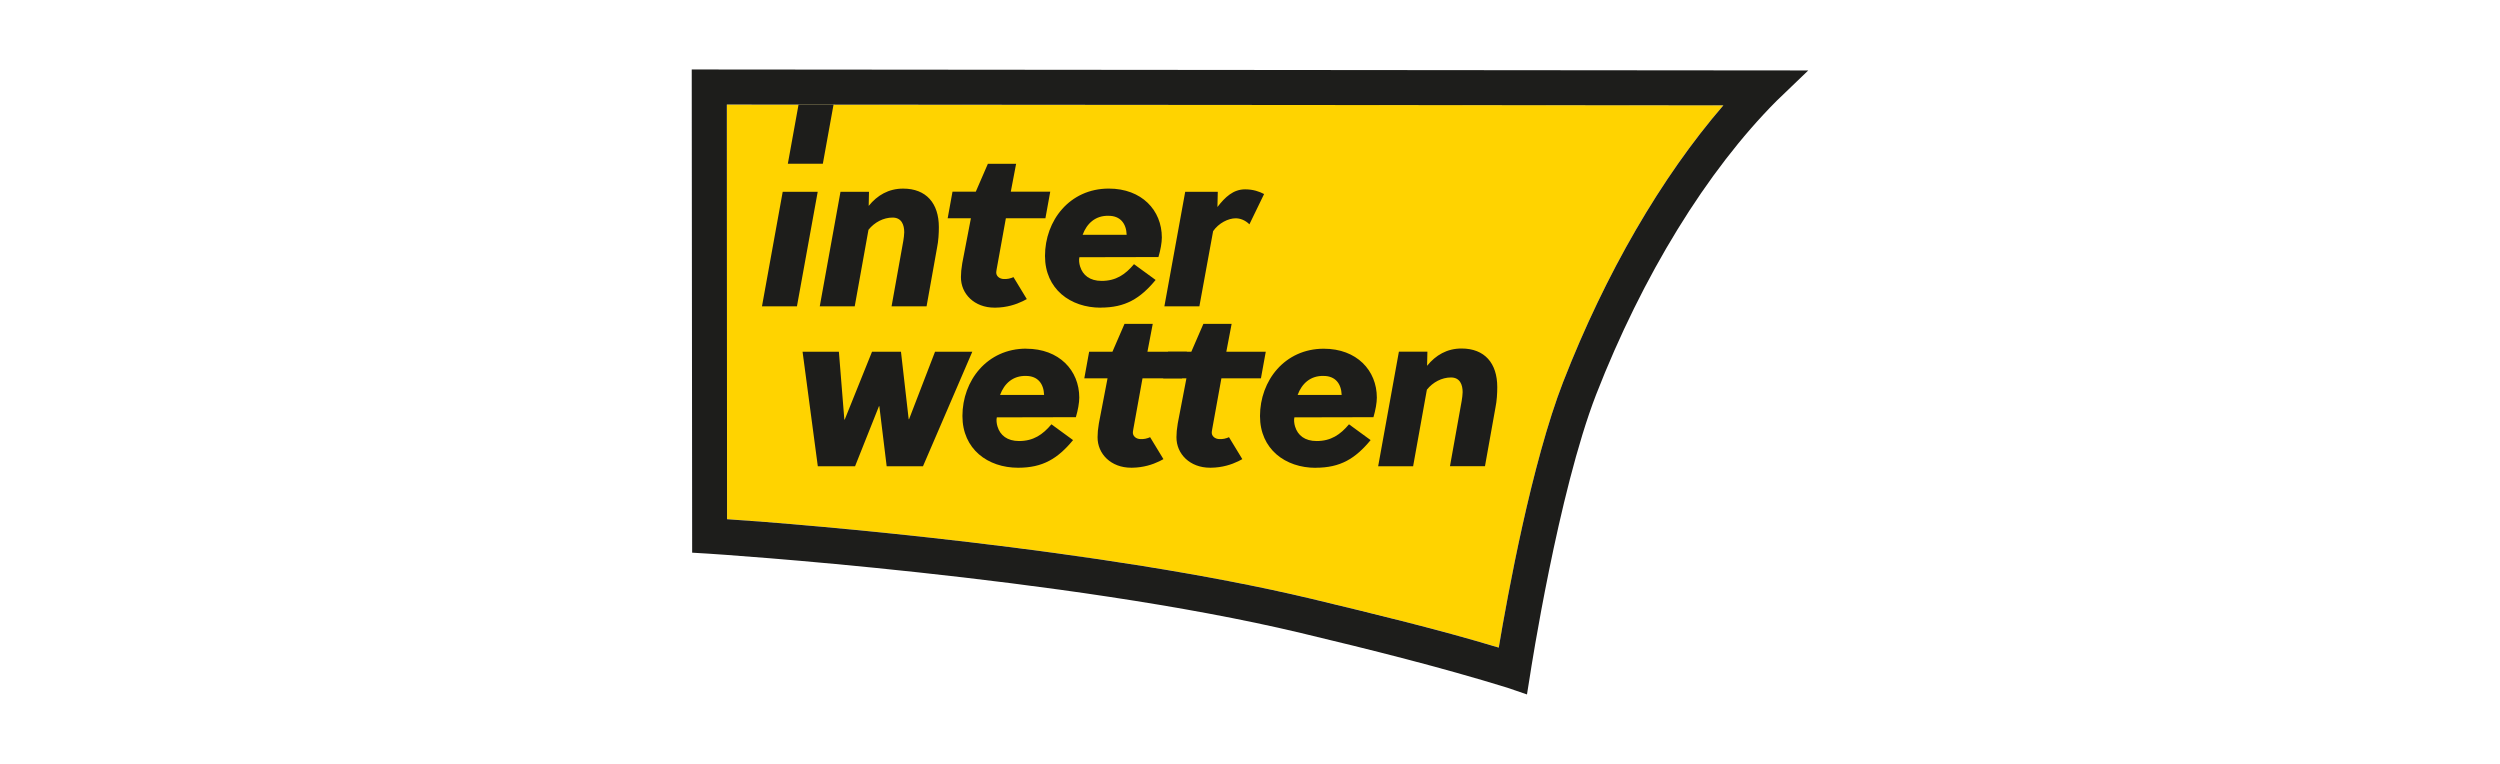
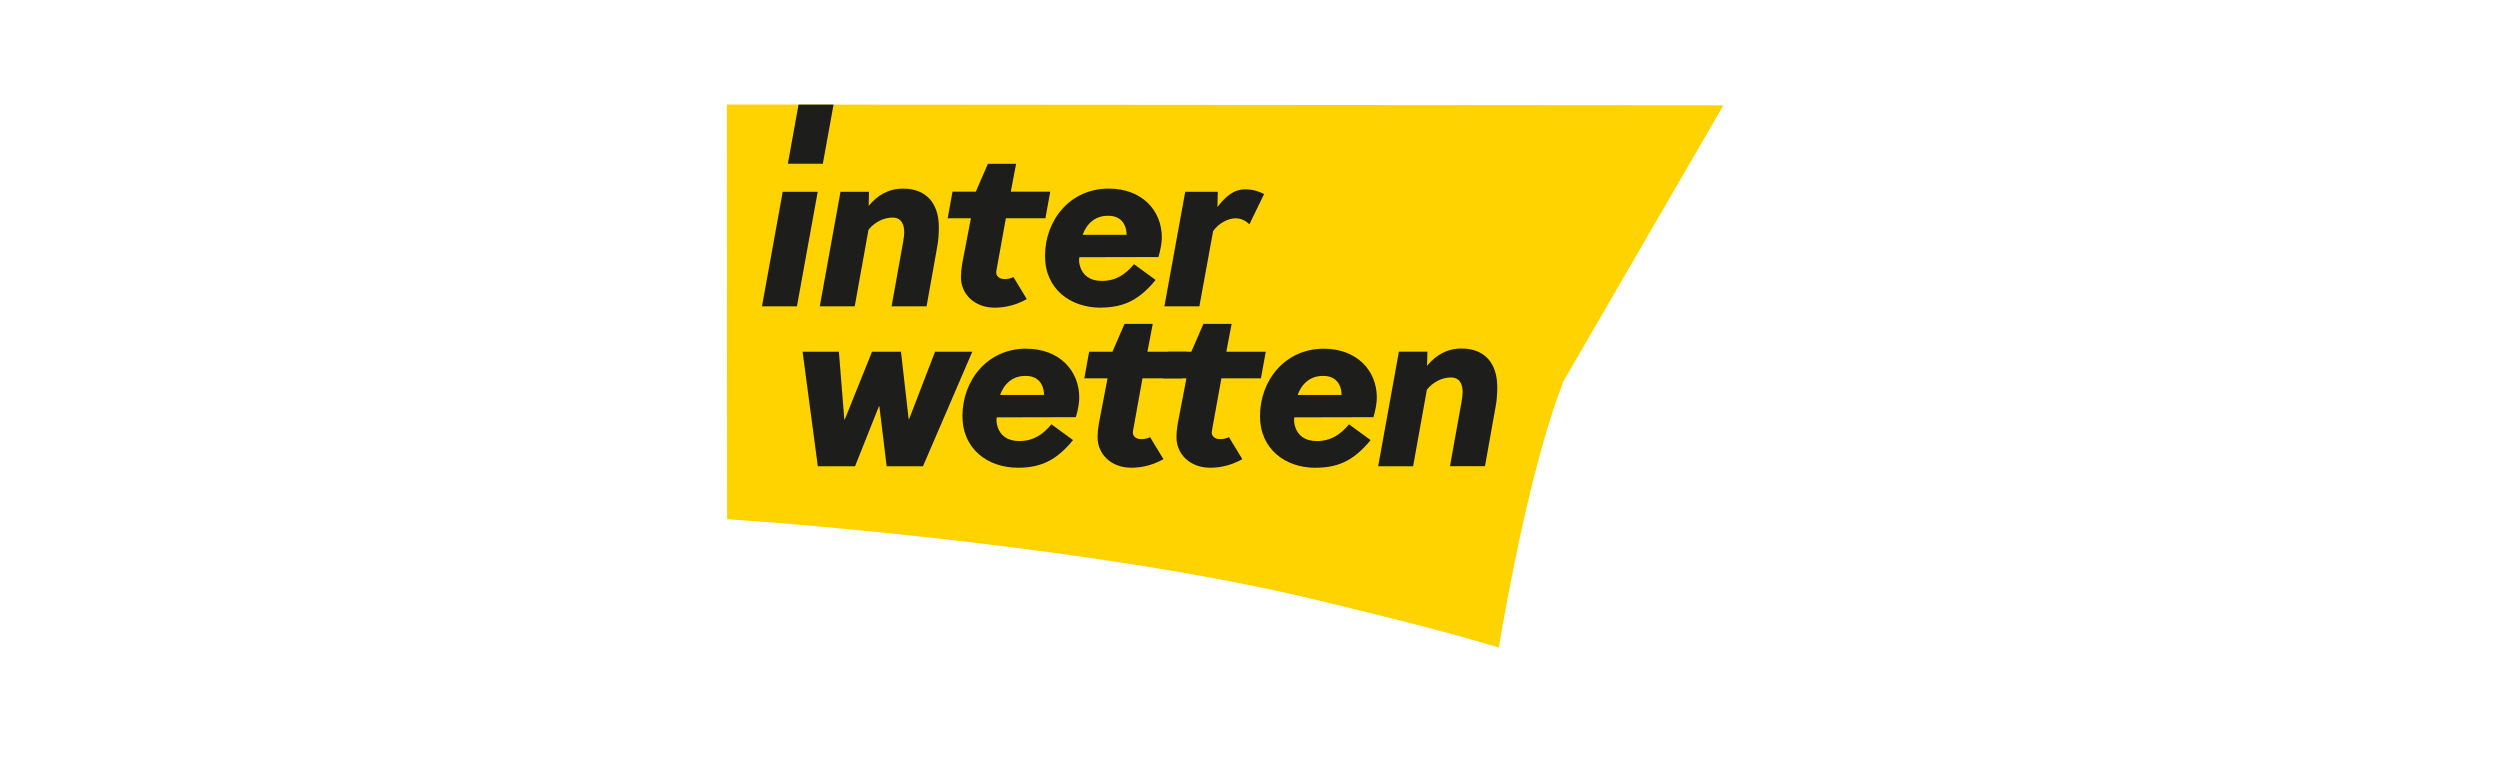
<svg xmlns="http://www.w3.org/2000/svg" id="Logo" viewBox="0 0 720 220">
  <defs>
    <style>.cls-2{fill:#1d1d1b}</style>
  </defs>
-   <path d="M450.28 109.77c-9.2 23.68-16.1 61.74-18.63 76.73-17.45-5.26-35.62-9.64-54.13-14.1-59.97-14.3-146.06-21.45-168.12-22.88l-.06-119.42 287 .23c-17.87 20.7-33.97 48.44-46.05 79.44" style="fill:#ffd300" />
+   <path d="M450.28 109.77c-9.2 23.68-16.1 61.74-18.63 76.73-17.45-5.26-35.62-9.64-54.13-14.1-59.97-14.3-146.06-21.45-168.12-22.88l-.06-119.42 287 .23" style="fill:#ffd300" />
  <path class="cls-2" d="M378.92 134.71c7.1 0 11.38-2.6 15.82-7.96l-6.23-4.55c-2.49 2.98-5.2 4.82-9.32 4.82-3.41 0-5.44-1.66-6.2-4.15-.27-.81-.4-2.02-.2-2.67l22.76-.05c.6-2 .98-4.17.98-5.63 0-7.86-5.8-14.09-15.28-14.09-11.27 0-18.37 9.21-18.37 19.4 0 9.54 7.31 14.9 16.04 14.9Zm2.28-26.44c3.36 0 5.09 2.22 5.2 5.47h-12.68c1.19-3.25 3.68-5.58 7.48-5.47ZM295.55 100.41c-11.27 0-18.37 9.21-18.37 19.4 0 9.54 7.31 14.9 16.04 14.9 7.1 0 11.38-2.6 15.82-7.96l-6.23-4.55c-2.49 2.98-5.2 4.82-9.32 4.82-3.41 0-5.44-1.66-6.2-4.15-.27-.81-.4-2.02-.2-2.67l22.76-.05c.6-2 .98-4.17.98-5.63 0-7.86-5.8-14.09-15.28-14.09Zm-7.53 13.33c1.19-3.25 3.68-5.58 7.48-5.47 3.36 0 5.09 2.22 5.2 5.47h-12.68ZM269.29 101.3l-7.48 19.43h-.11l-2.22-19.43h-8.34l-7.86 19.54h-.11l-1.57-19.54h-10.46l4.39 32.98h10.73l6.88-17.29h.11l2.11 17.29h10.46l14.2-32.98h-10.73zM246.16 88.22l3.96-22.04c1.73-2.17 4.33-3.52 6.94-3.52s3.36 2.11 3.36 4.23c0 .76-.16 1.73-.27 2.49l-3.38 18.84h10.08l3-16.78c.43-2.06.54-4.28.54-6.01 0-6.88-3.63-11.11-10.29-11.11-4.17 0-7.42 1.9-9.92 4.98l.09-4.06h-8.21l-5.97 32.99h10.08ZM406.98 134.27l3.96-22.04c1.73-2.17 4.33-3.52 6.94-3.52s3.36 2.11 3.36 4.23c0 .76-.16 1.73-.27 2.49l-3.38 18.84h10.08l3-16.78c.43-2.06.54-4.28.54-6.01 0-6.88-3.63-11.11-10.29-11.11-4.17 0-7.42 1.9-9.92 4.98l.09-4.06h-8.21l-5.97 32.99h10.08ZM317 88.59c7.1 0 11.38-2.6 15.82-7.96l-6.23-4.55c-2.49 2.98-5.2 4.82-9.32 4.82-3.41 0-5.44-1.66-6.2-4.15-.27-.81-.4-2.02-.2-2.67l22.76-.05c.6-2 .98-4.17.98-5.63 0-7.86-5.8-14.09-15.28-14.09-11.27 0-18.37 9.21-18.37 19.4 0 9.54 7.31 14.9 16.04 14.9Zm2.28-26.44c3.36 0 5.09 2.22 5.2 5.47H311.8c1.19-3.25 3.68-5.58 7.48-5.47ZM349.35 66.61c1.63-2.38 4.41-3.74 6.52-3.74 1.25 0 2.71.49 3.96 1.73l4.23-8.72c-1.35-.7-3.09-1.35-5.47-1.35-3.41 0-5.75 2.22-7.97 5.09l.1-4.39h-9.38l-6 32.99h10.08l3.95-21.61ZM235.5 55.23h-10.08l-5.97 32.99h10.07l5.98-32.99z" />
-   <path class="cls-2" d="m199.22 20 .12 139.17 4.66.28c1.06.06 103.04 6.67 170.66 22.85 20.5 4.9 40.42 9.89 59.45 15.76l5.66 1.94.94-5.87c.06-.46 8.05-52.28 18.97-80.48 13.39-34.36 31.9-64.44 51.99-84.61l9.11-8.75-321.55-.28Zm251.05 89.78c-9.2 23.68-16.1 61.74-18.63 76.73-17.45-5.26-35.62-9.64-54.13-14.1-59.97-14.3-146.06-21.45-168.12-22.88l-.06-119.42 287 .23c-17.87 20.7-33.97 48.44-46.05 79.44Z" />
  <path class="cls-2" d="M226.9 47.15h10.08l3.08-17.03h-10.08l-3.08 17.03zM277.13 75.81c-.27 1.57-.38 2.87-.38 3.96-.05 4.88 3.9 8.83 9.64 8.83h.33c3.22-.03 5.91-.92 7.84-1.86.42-.21.81-.41 1.16-.61l-3.84-6.32c-.2.09-.4.17-.6.24-.51.18-1.04.28-1.58.31h-.54c-1.3 0-2.45-.89-2.22-2.22.07-.38.09-.57.09-.57l2.66-14.71h11.39l1.39-7.66h-11.36l1.53-8.03h-8.13l-3.48 8.03h-6.71l-1.39 7.66h6.69l-2.49 12.95ZM316.48 121.91c-.27 1.57-.38 2.87-.38 3.96-.05 4.88 3.9 8.83 9.64 8.83h.33c3.22-.03 5.91-.92 7.84-1.86.42-.21.81-.41 1.16-.61l-3.84-6.32c-.2.09-.4.17-.6.24-.51.18-1.04.28-1.58.31h-.54c-1.3 0-2.45-.89-2.22-2.22.07-.38.09-.57.09-.57l2.66-14.71h11.39l1.39-7.66h-11.36l1.53-8.03h-8.13l-3.48 8.03h-6.71l-1.39 7.66h6.69l-2.49 12.95Z" />
  <path class="cls-2" d="M339.2 121.91c-.27 1.57-.38 2.87-.38 3.96-.05 4.88 3.9 8.83 9.64 8.83h.33c3.22-.03 5.91-.92 7.84-1.86.42-.21.81-.41 1.16-.61l-3.84-6.32c-.2.09-.4.17-.6.24-.51.18-1.04.28-1.58.31h-.54c-1.3 0-2.45-.89-2.22-2.22.07-.38.09-.57.09-.57l2.66-14.71h11.39l1.39-7.66h-11.36l1.53-8.03h-8.13l-3.48 8.03h-6.71l-1.39 7.66h6.69l-2.49 12.95Z" />
</svg>